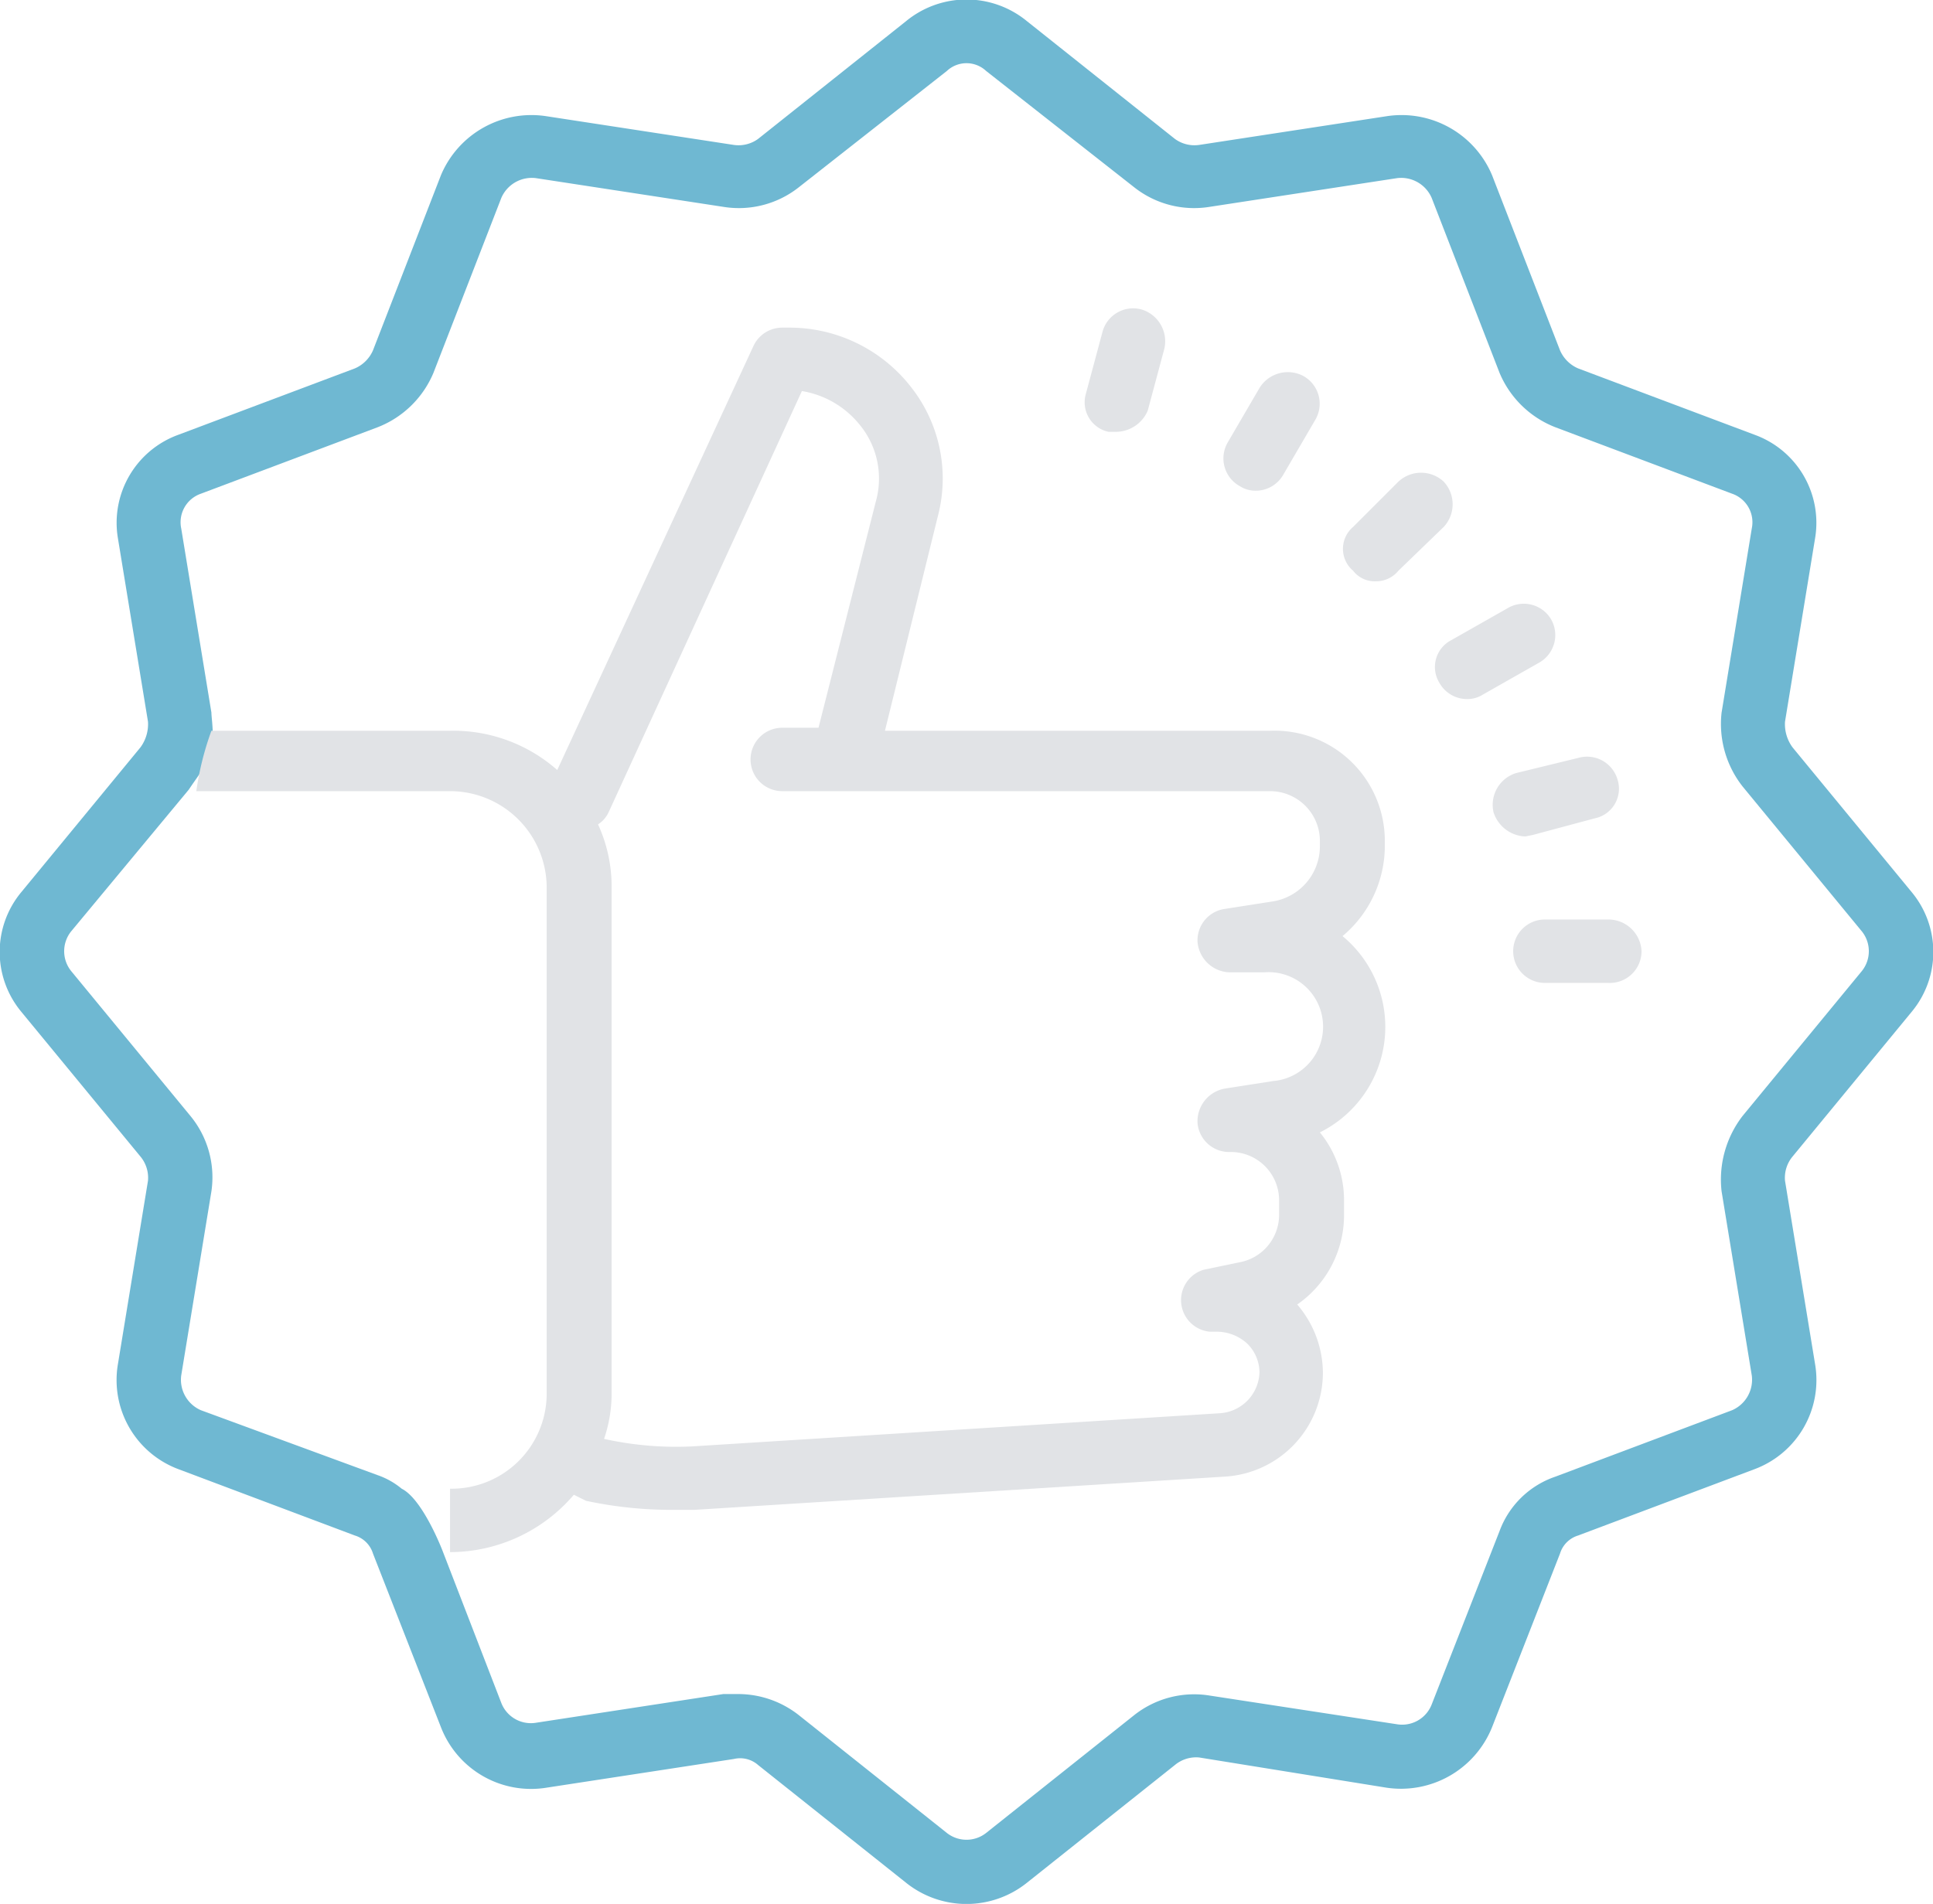
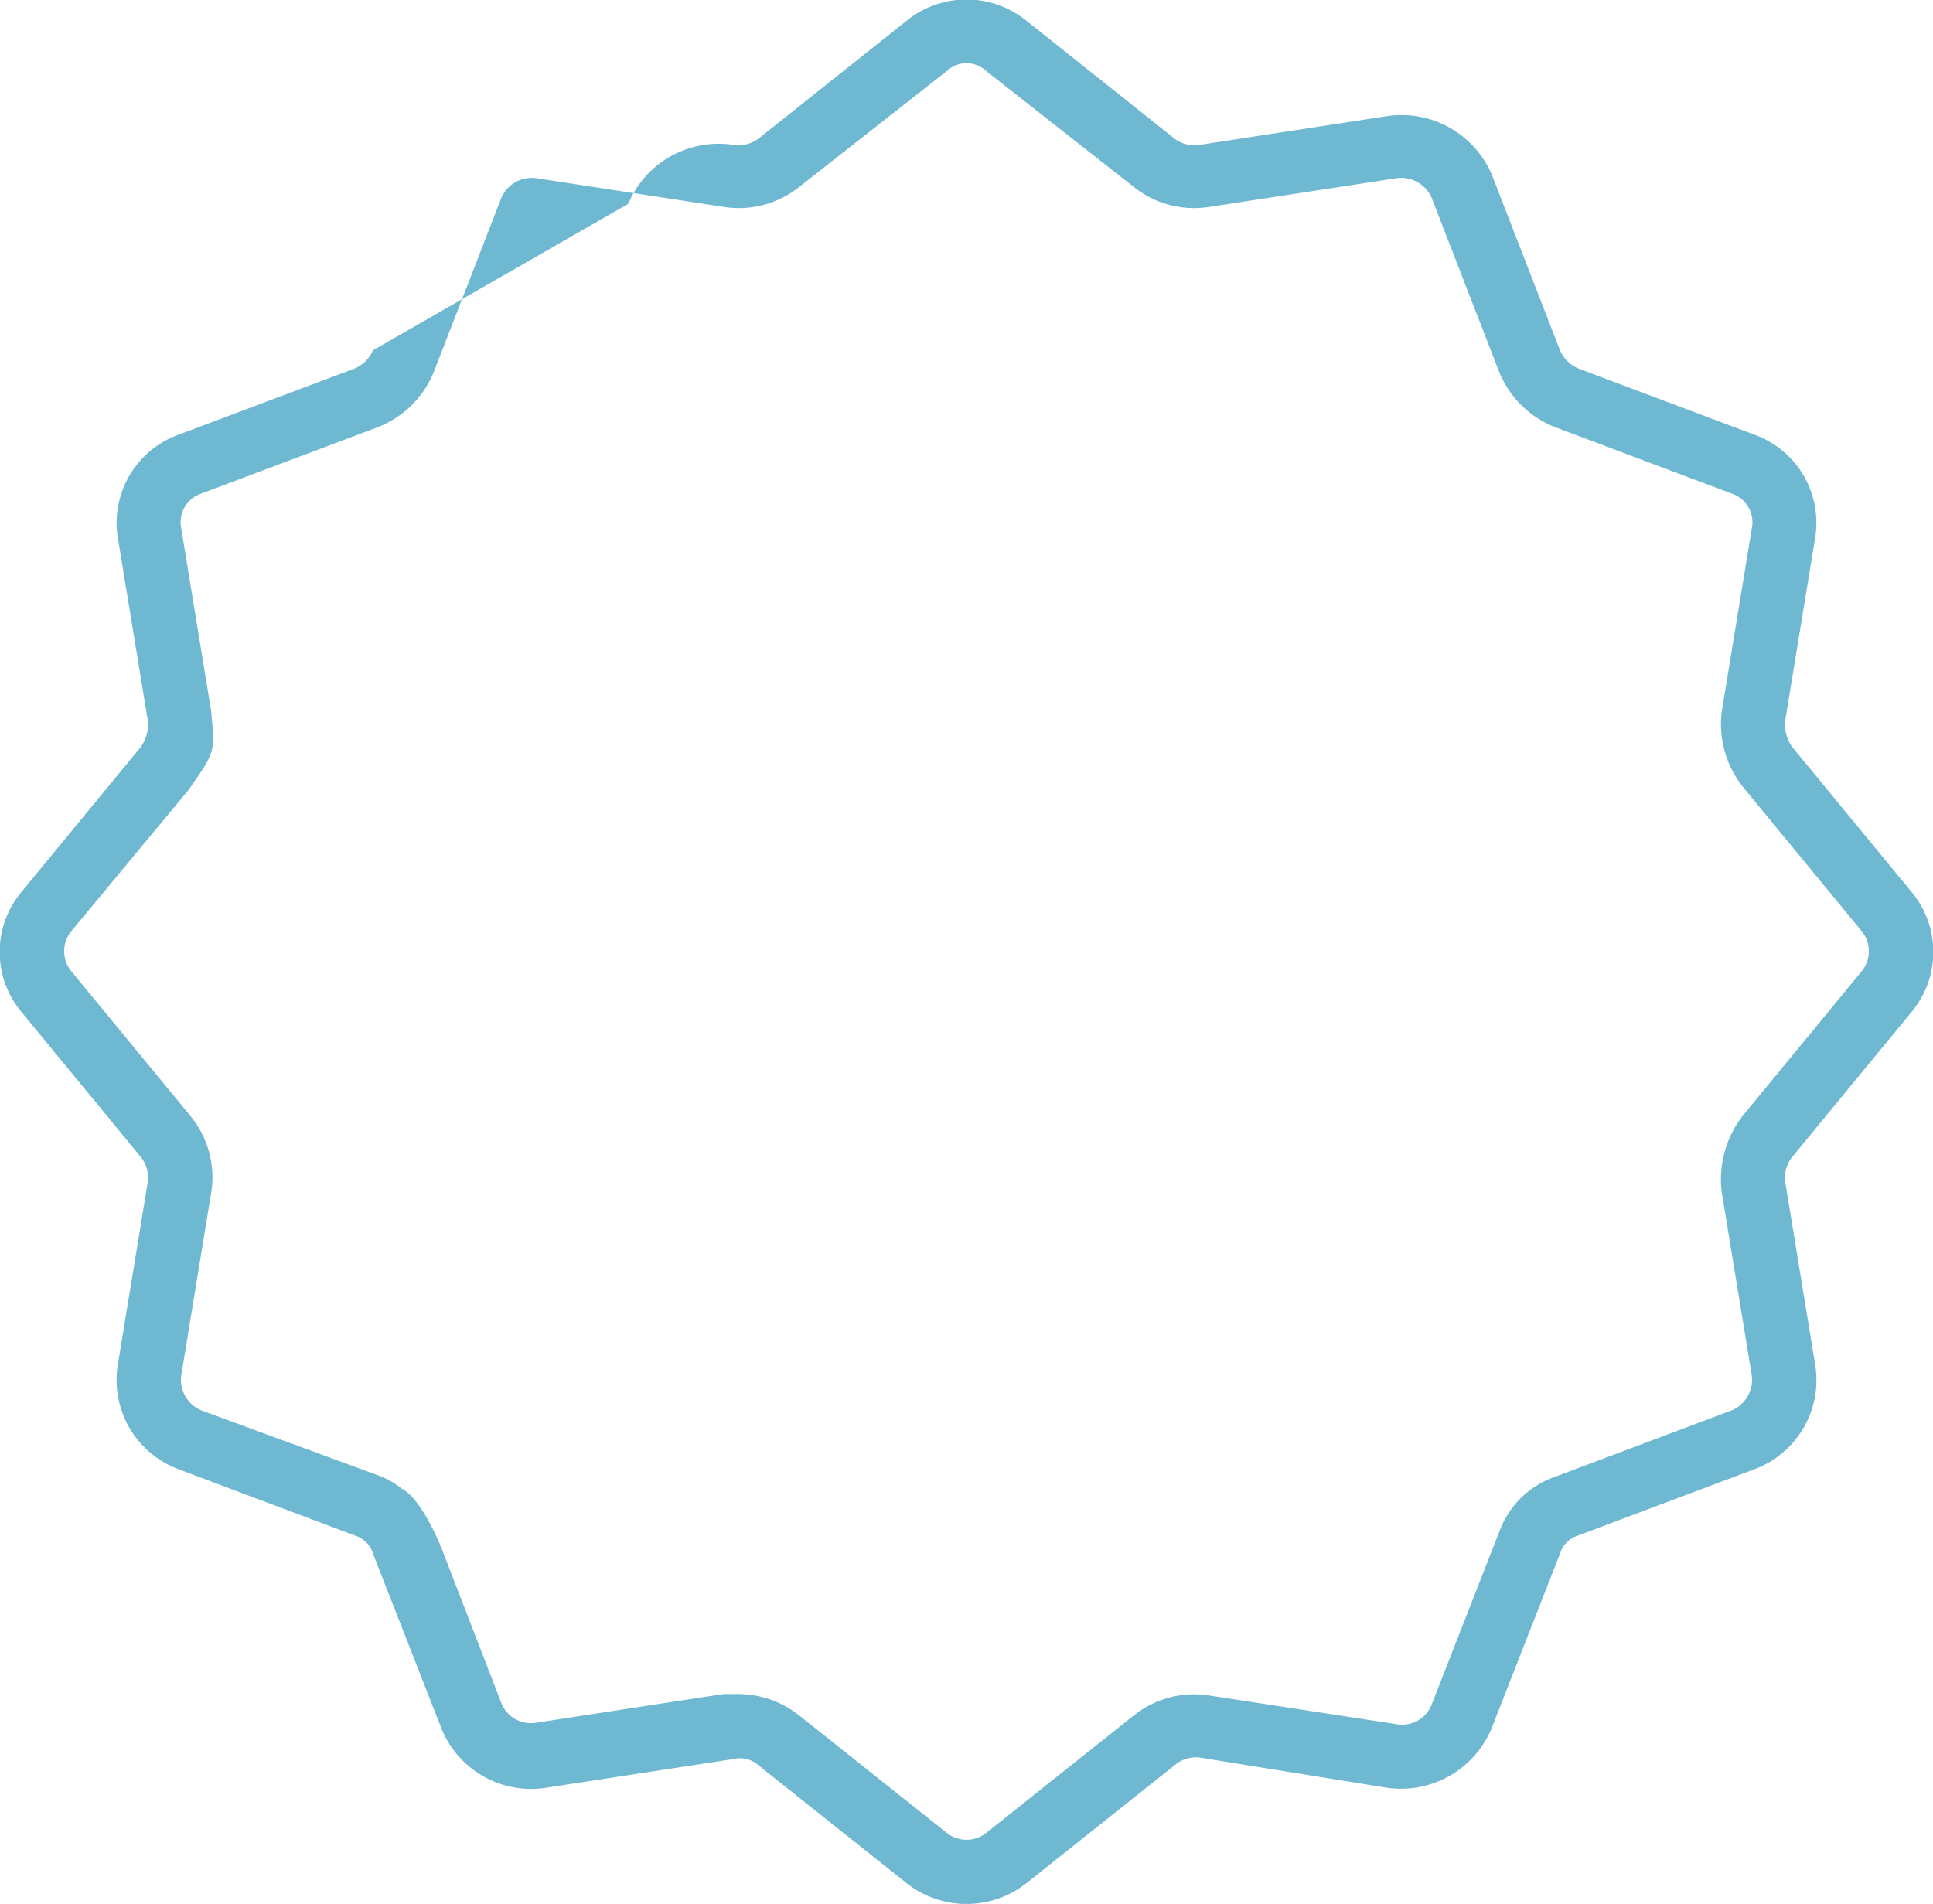
<svg xmlns="http://www.w3.org/2000/svg" viewBox="0 0 128 126.1">
-   <path d="M126.6,67a6.2,6.2,0,0,0,0-7.9l-7.9-9.6a2.6,2.6,0,0,1-.5-1.7l2-12.2a6.2,6.2,0,0,0-4-6.8l-11.7-4.4a2.3,2.3,0,0,1-1.2-1.2L98.8,11.6a6.5,6.5,0,0,0-7-3.9L79.4,9.6a2.2,2.2,0,0,1-1.6-.4L68,1.4a6.3,6.3,0,0,0-8,0L50.2,9.2a2.2,2.2,0,0,1-1.6.4L36.2,7.7a6.5,6.5,0,0,0-7,3.9L24.7,23.2a2.3,2.3,0,0,1-1.2,1.2L11.8,28.8a6.2,6.2,0,0,0-4,6.8l2,12.2a2.6,2.6,0,0,1-.5,1.7L1.4,59.1a6.2,6.2,0,0,0,0,7.9l7.9,9.6a2.2,2.2,0,0,1,.5,1.6l-2,12.2a6.3,6.3,0,0,0,4,6.9l11.7,4.4a1.8,1.8,0,0,1,1.2,1.2l4.5,11.5a6.4,6.4,0,0,0,7,4l12.4-1.9a1.8,1.8,0,0,1,1.6.4l9.8,7.8a6.4,6.4,0,0,0,8,0l9.8-7.8a2.2,2.2,0,0,1,1.6-.5l12.4,2a6.5,6.5,0,0,0,7-4l4.5-11.5a1.8,1.8,0,0,1,1.2-1.2l11.7-4.4a6.3,6.3,0,0,0,4-6.9l-2-12.2a2.2,2.2,0,0,1,.5-1.6Zm-11.2,6.9a6.9,6.9,0,0,0-1.4,5l2,12.2a2.2,2.2,0,0,1-1.3,2.3L103,97.8a6,6,0,0,0-3.7,3.6l-4.5,11.5a2.1,2.1,0,0,1-2.3,1.3l-12.4-1.9a6.4,6.4,0,0,0-5,1.3l-9.8,7.8a2.1,2.1,0,0,1-2.6,0l-9.8-7.8a6.5,6.5,0,0,0-4-1.4h-1l-12.4,1.9a2.1,2.1,0,0,1-2.3-1.3l-3.9-10.1s-1.3-3.4-2.7-4.1a5.1,5.1,0,0,0-1.6-.9L13.3,93.4A2.2,2.2,0,0,1,12,91.1l2-12.2a6.4,6.4,0,0,0-1.4-5L4.7,64.3a2.1,2.1,0,0,1,0-2.6l7.8-9.4c.8-1.2,1.6-2.1,1.6-3.2s-.1-1.6-.1-1.9L12,35a2,2,0,0,1,1.3-2.3L25,28.3a6.6,6.6,0,0,0,3.7-3.6l4.5-11.6a2.2,2.2,0,0,1,2.3-1.3l12.4,1.9a6.4,6.4,0,0,0,5-1.3l9.8-7.7a1.9,1.9,0,0,1,2.6,0l9.8,7.7a6.4,6.4,0,0,0,5,1.3l12.4-1.9a2.2,2.2,0,0,1,2.3,1.3l4.5,11.6a6.6,6.6,0,0,0,3.7,3.6l11.7,4.4A2,2,0,0,1,116,35l-2,12.2a6.7,6.7,0,0,0,1.4,4.9l7.9,9.6a2.1,2.1,0,0,1,0,2.6Z" style="fill:#6fb8d2" />
-   <path d="M73.4,28.6h.5A2.3,2.3,0,0,0,76,27.2l1.1-4.1a2.2,2.2,0,0,0-1.5-2.6A2.1,2.1,0,0,0,73,22l-1.1,4.1A2,2,0,0,0,73.4,28.6ZM84.1,48.4H58.6l3.5-14.2a9.8,9.8,0,0,0-1.8-8.6,10.2,10.2,0,0,0-8.1-3.9h-.4a2.1,2.1,0,0,0-1.9,1.2L36.9,51a10.4,10.4,0,0,0-7.1-2.6H14a19.5,19.5,0,0,0-1,4H29.8a6.4,6.4,0,0,1,6.4,6.3V92.4a6.3,6.3,0,0,1-6.4,6.2v4.2A10.8,10.8,0,0,0,38,99l.8.4a27.1,27.1,0,0,0,6,.6H46l35.1-2.2a6.9,6.9,0,0,0,6.5-6.9,7,7,0,0,0-1.7-4.5A7.2,7.2,0,0,0,89,80.5v-1A7.1,7.1,0,0,0,87.4,75a7.8,7.8,0,0,0,1.5-13,7.8,7.8,0,0,0,2.8-5.9v-.5A7.3,7.3,0,0,0,84.1,48.4Zm.2,23.2-3.2.5a2.2,2.2,0,0,0-1.8,2.3,2.1,2.1,0,0,0,2.1,1.9,3.2,3.2,0,0,1,3.3,3.2v1a3.2,3.2,0,0,1-2.6,3.1l-2.4.5a2.1,2.1,0,0,0,.4,4.1h.5a3,3,0,0,1,2,.8,2.7,2.7,0,0,1,.8,1.9,2.8,2.8,0,0,1-2.6,2.7l-35,2.2a22,22,0,0,1-5.8-.5,9.3,9.3,0,0,0,.5-2.9V58.7a9.8,9.8,0,0,0-.9-4.1,1.9,1.9,0,0,0,.7-.8L53.1,25.9a6.2,6.2,0,0,1,3.8,2.2A5.6,5.6,0,0,1,58,33.2l-3.8,15H51.8a2.1,2.1,0,0,0-2.1,2.1,2.1,2.1,0,0,0,2.1,2.1H84.1a3.3,3.3,0,0,1,3.3,3.2v.5a3.7,3.7,0,0,1-3.1,3.6l-3.2.5a2.1,2.1,0,0,0-1.8,2.2,2.2,2.2,0,0,0,2.1,2h2.3a3.6,3.6,0,0,1,.6,7.2ZM82.1,32.2a1.9,1.9,0,0,0,1,.3A2.1,2.1,0,0,0,85,31.4l2.1-3.6a2.1,2.1,0,0,0-.8-2.9,2.2,2.2,0,0,0-2.9.8l-2.1,3.6A2.1,2.1,0,0,0,82.1,32.2Zm19.4,23.1,4.1-1.1a2,2,0,0,0,1.5-2.6,2.1,2.1,0,0,0-2.6-1.4l-4.1,1a2.2,2.2,0,0,0-1.5,2.6,2.3,2.3,0,0,0,2.1,1.6Zm5,5.6h-4.2a2.1,2.1,0,0,0-2.1,2.1,2.1,2.1,0,0,0,2.1,2.1h4.2a2.1,2.1,0,0,0,2.2-2.1A2.2,2.2,0,0,0,106.5,60.9Zm-10.9-29a2.2,2.2,0,0,0-3,0l-3,3a1.9,1.9,0,0,0,0,2.9,1.8,1.8,0,0,0,1.5.7,1.9,1.9,0,0,0,1.5-.7l3-2.9A2.2,2.2,0,0,0,95.6,31.9Zm7.1,9.1a2.1,2.1,0,0,0-2.9-.7l-3.7,2.1a2,2,0,0,0-.8,2.8,2.1,2.1,0,0,0,1.9,1.1,1.9,1.9,0,0,0,1-.3l3.7-2.1A2.1,2.1,0,0,0,102.7,41Z" style="fill:#e1e3e6" />
+   <path d="M126.6,67a6.2,6.2,0,0,0,0-7.9l-7.9-9.6a2.6,2.6,0,0,1-.5-1.7l2-12.2a6.2,6.2,0,0,0-4-6.8l-11.7-4.4a2.3,2.3,0,0,1-1.2-1.2L98.8,11.6a6.5,6.5,0,0,0-7-3.9L79.4,9.6a2.2,2.2,0,0,1-1.6-.4L68,1.4a6.3,6.3,0,0,0-8,0L50.2,9.2a2.2,2.2,0,0,1-1.6.4a6.5,6.5,0,0,0-7,3.9L24.7,23.2a2.3,2.3,0,0,1-1.2,1.2L11.8,28.8a6.2,6.2,0,0,0-4,6.8l2,12.2a2.6,2.6,0,0,1-.5,1.7L1.4,59.1a6.2,6.2,0,0,0,0,7.9l7.9,9.6a2.2,2.2,0,0,1,.5,1.6l-2,12.2a6.3,6.3,0,0,0,4,6.9l11.7,4.4a1.8,1.8,0,0,1,1.2,1.2l4.5,11.5a6.4,6.4,0,0,0,7,4l12.4-1.9a1.8,1.8,0,0,1,1.6.4l9.8,7.8a6.4,6.4,0,0,0,8,0l9.8-7.8a2.2,2.2,0,0,1,1.6-.5l12.4,2a6.5,6.5,0,0,0,7-4l4.5-11.5a1.8,1.8,0,0,1,1.2-1.2l11.7-4.4a6.3,6.3,0,0,0,4-6.9l-2-12.2a2.2,2.2,0,0,1,.5-1.6Zm-11.2,6.9a6.9,6.9,0,0,0-1.4,5l2,12.2a2.2,2.2,0,0,1-1.3,2.3L103,97.8a6,6,0,0,0-3.7,3.6l-4.5,11.5a2.1,2.1,0,0,1-2.3,1.3l-12.4-1.9a6.4,6.4,0,0,0-5,1.3l-9.8,7.8a2.1,2.1,0,0,1-2.6,0l-9.8-7.8a6.5,6.5,0,0,0-4-1.4h-1l-12.4,1.9a2.1,2.1,0,0,1-2.3-1.3l-3.9-10.1s-1.3-3.4-2.7-4.1a5.1,5.1,0,0,0-1.6-.9L13.3,93.4A2.2,2.2,0,0,1,12,91.1l2-12.2a6.4,6.4,0,0,0-1.4-5L4.7,64.3a2.1,2.1,0,0,1,0-2.6l7.8-9.4c.8-1.2,1.6-2.1,1.6-3.2s-.1-1.6-.1-1.9L12,35a2,2,0,0,1,1.3-2.3L25,28.3a6.6,6.6,0,0,0,3.7-3.6l4.5-11.6a2.2,2.2,0,0,1,2.3-1.3l12.4,1.9a6.4,6.4,0,0,0,5-1.3l9.8-7.7a1.9,1.9,0,0,1,2.6,0l9.8,7.7a6.4,6.4,0,0,0,5,1.3l12.4-1.9a2.2,2.2,0,0,1,2.3,1.3l4.5,11.6a6.6,6.6,0,0,0,3.7,3.6l11.7,4.4A2,2,0,0,1,116,35l-2,12.2a6.7,6.7,0,0,0,1.4,4.9l7.9,9.6a2.1,2.1,0,0,1,0,2.6Z" style="fill:#6fb8d2" />
</svg>